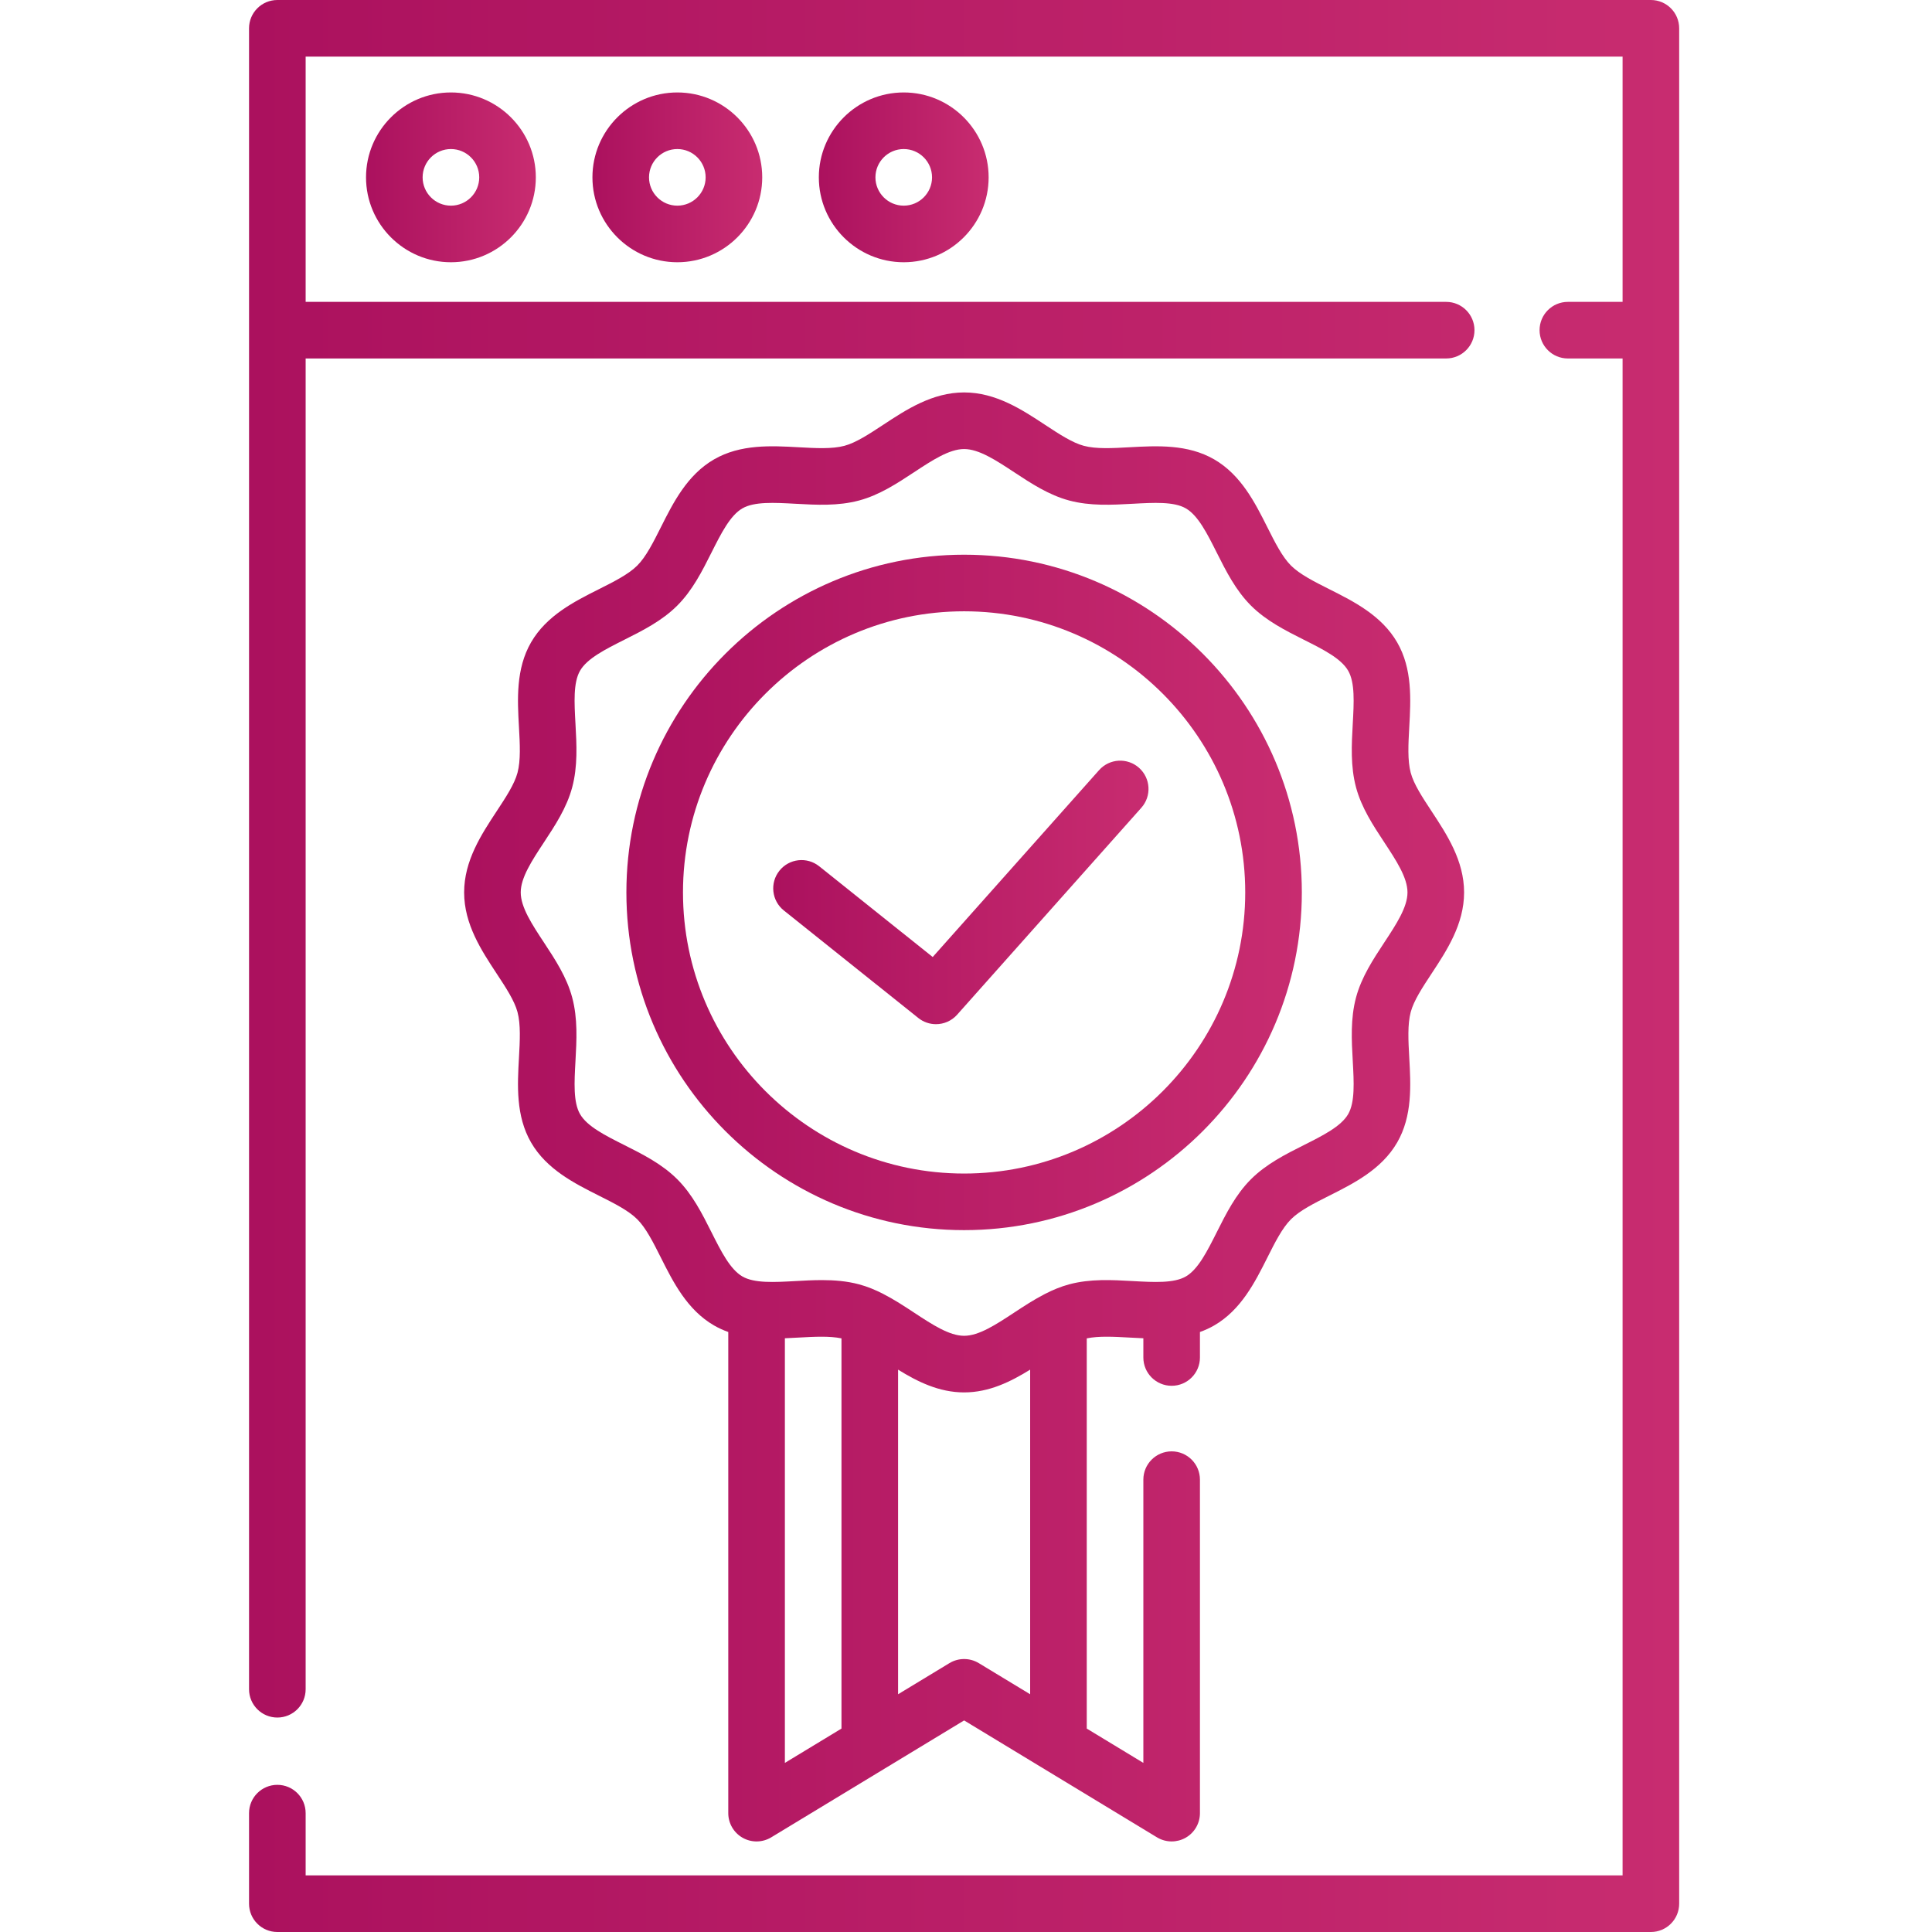
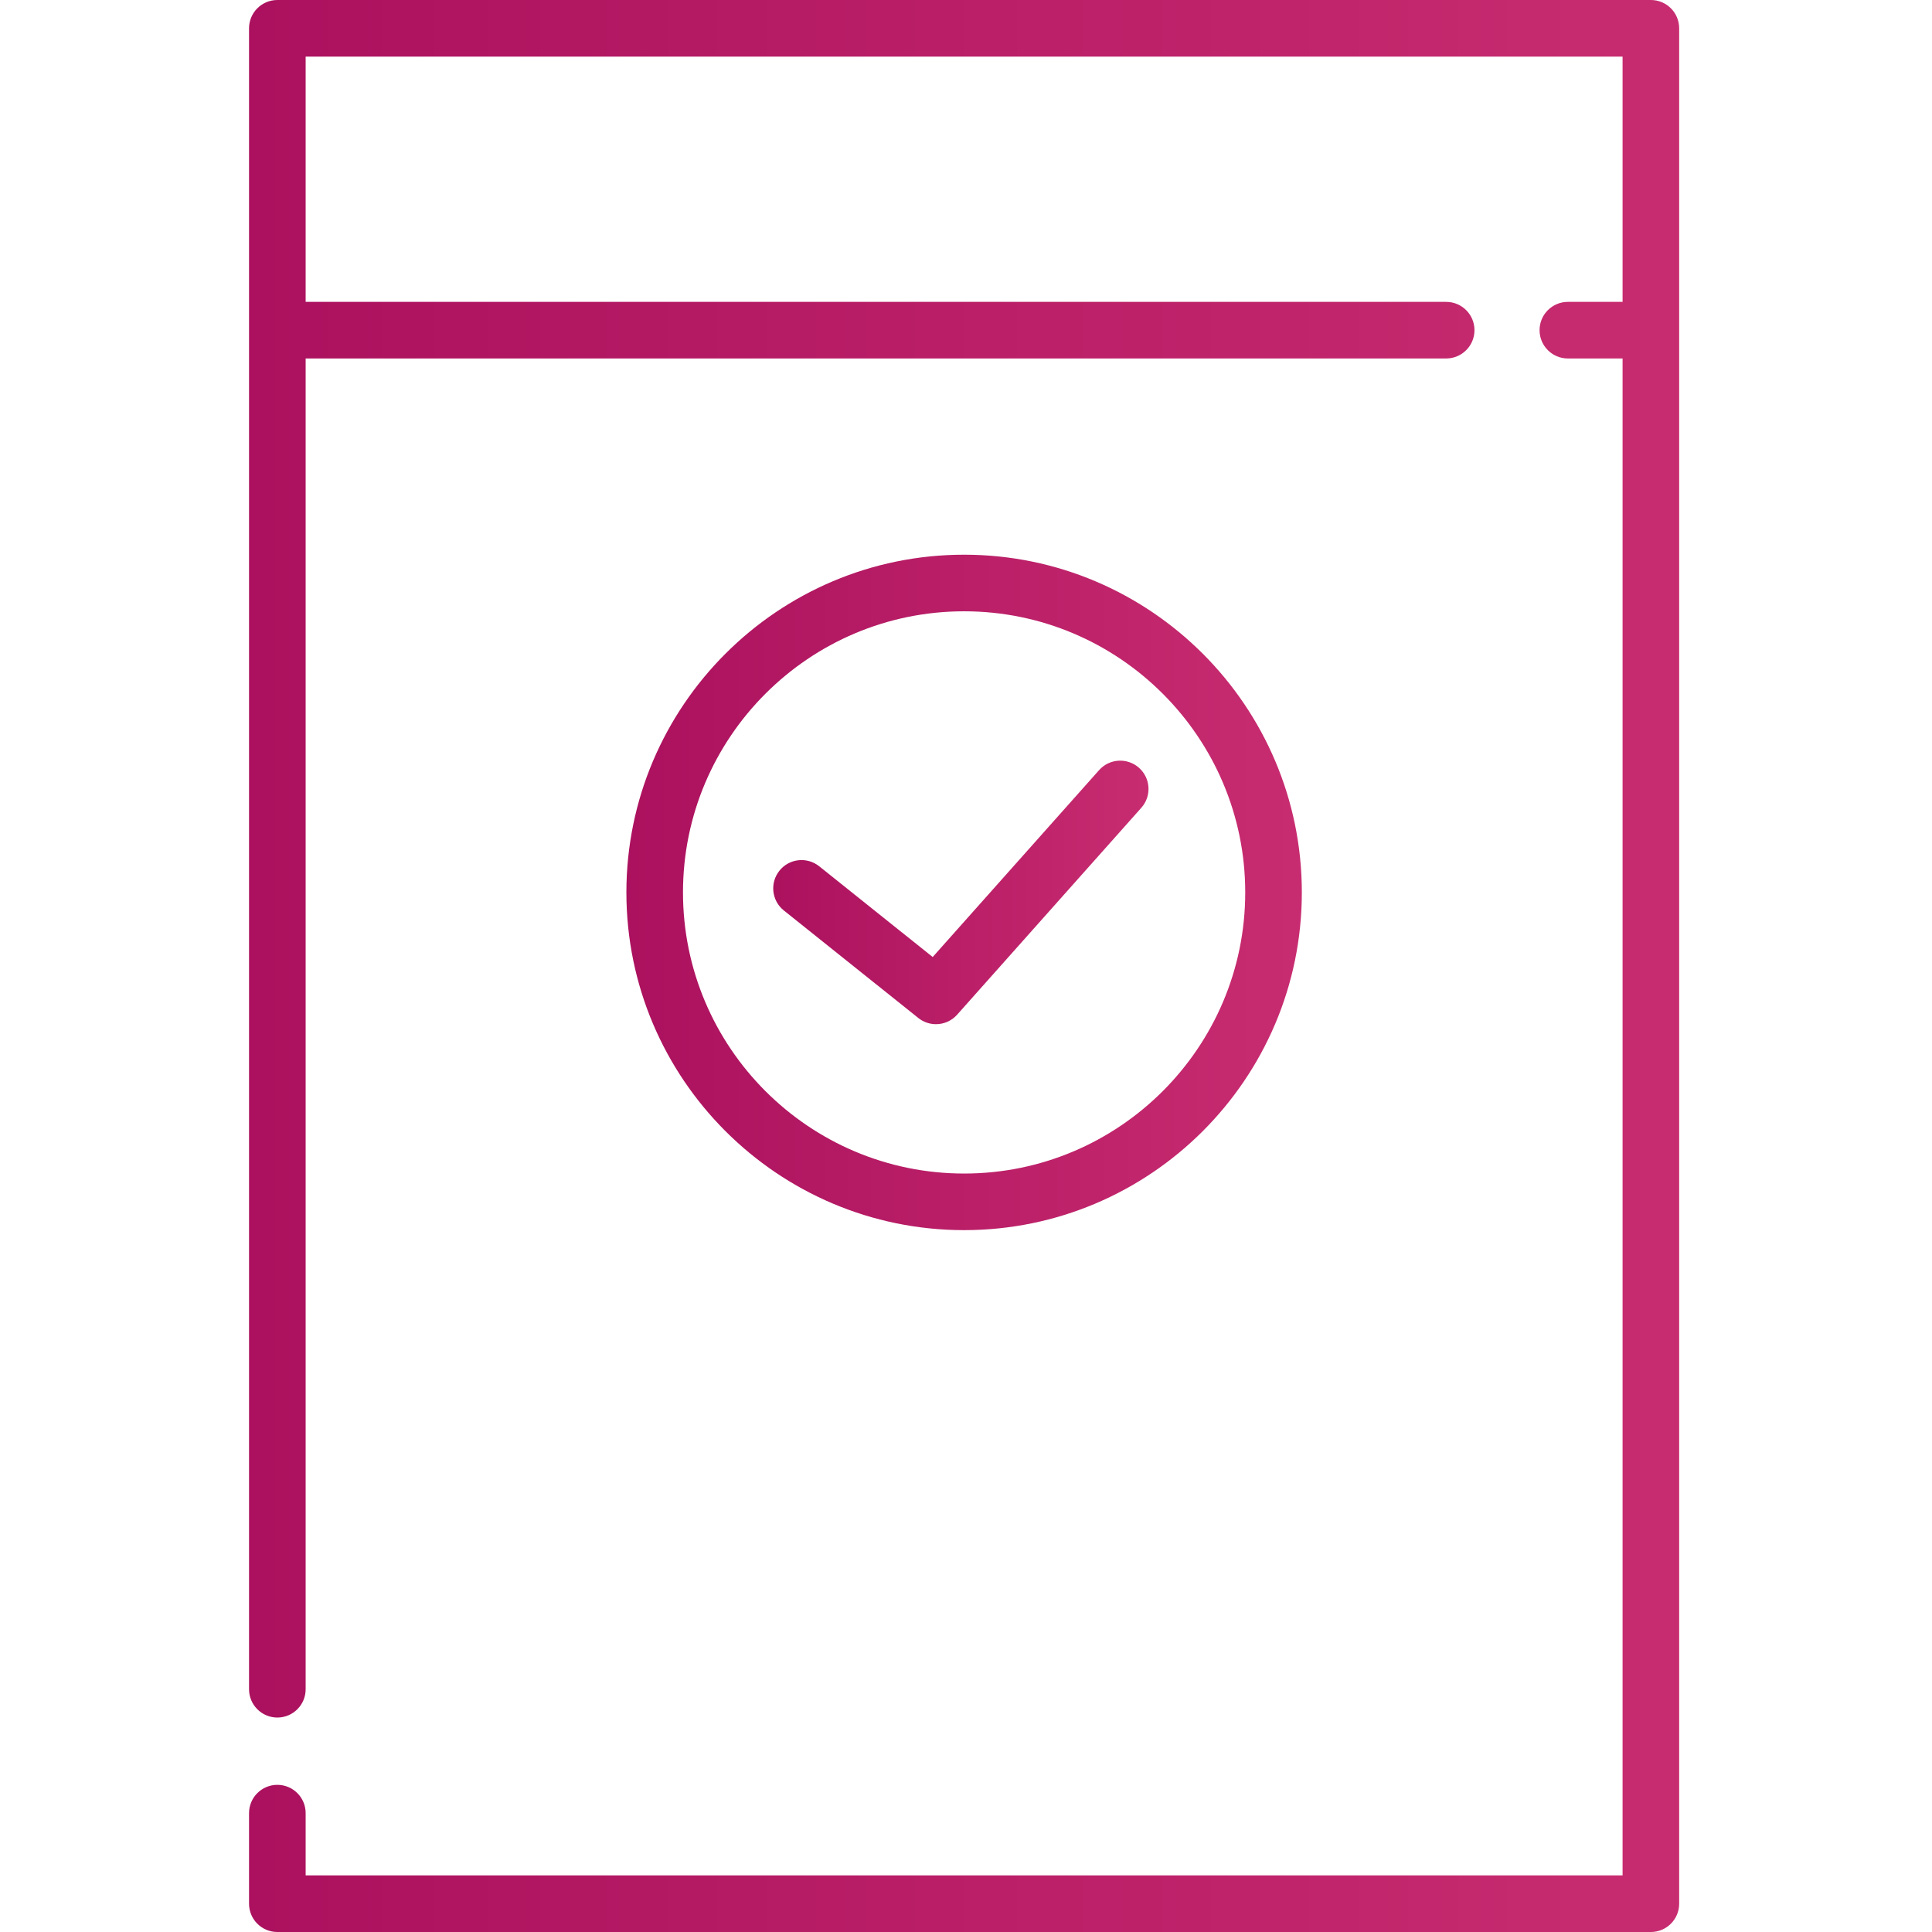
<svg xmlns="http://www.w3.org/2000/svg" width="123" height="123" viewBox="0 0 123 123" fill="none">
-   <path d="M23.303 11.291C23.303 14.271 25.728 16.696 28.708 16.696C31.688 16.696 34.113 14.271 34.113 11.291C34.113 8.311 31.688 5.886 28.708 5.886C25.728 5.886 23.303 8.311 23.303 11.291ZM30.51 11.291C30.51 12.285 29.702 13.093 28.708 13.093C27.714 13.093 26.906 12.285 26.906 11.291C26.906 10.297 27.714 9.489 28.708 9.489C29.702 9.489 30.51 10.297 30.51 11.291Z" fill="url(#paint0_linear)" />
-   <path d="M37.717 11.291C37.717 14.271 40.142 16.696 43.122 16.696C46.102 16.696 48.527 14.271 48.527 11.291C48.527 8.311 46.102 5.886 43.122 5.886C40.142 5.886 37.717 8.311 37.717 11.291ZM44.924 11.291C44.924 12.285 44.116 13.093 43.122 13.093C42.128 13.093 41.32 12.285 41.32 11.291C41.32 10.297 42.128 9.489 43.122 9.489C44.116 9.489 44.924 10.297 44.924 11.291Z" fill="url(#paint1_linear)" />
-   <path d="M52.131 11.291C52.131 14.271 54.556 16.696 57.536 16.696C60.517 16.696 62.941 14.271 62.941 11.291C62.941 8.311 60.517 5.886 57.536 5.886C54.556 5.886 52.131 8.311 52.131 11.291ZM59.338 11.291C59.338 12.285 58.53 13.093 57.536 13.093C56.542 13.093 55.734 12.285 55.734 11.291C55.734 10.297 56.542 9.489 57.536 9.489C58.53 9.489 59.338 10.297 59.338 11.291Z" fill="url(#paint2_linear)" />
  <path d="M105.103 0H17.657C16.663 0 15.855 0.806 15.855 1.802V107.545C15.855 108.54 16.663 109.347 17.657 109.347C18.652 109.347 19.459 108.54 19.459 107.545V22.822H92.07C93.064 22.822 93.872 22.016 93.872 21.02C93.872 20.025 93.064 19.219 92.07 19.219H19.459V3.604H103.301V19.219H99.817C98.823 19.219 98.016 20.025 98.016 21.02C98.016 22.016 98.823 22.822 99.817 22.822H103.301V119.396H19.459V115.433C19.459 114.437 18.652 113.631 17.657 113.631C16.663 113.631 15.855 114.437 15.855 115.433V121.198C15.855 122.194 16.663 123 17.657 123H105.103C106.097 123 106.904 122.194 106.904 121.198V1.802C106.904 0.806 106.097 0 105.103 0Z" fill="url(#paint3_linear)" />
  <path d="M61.38 78.316C73.236 78.316 82.881 68.671 82.881 56.815C82.881 44.959 73.236 35.315 61.38 35.315C49.524 35.315 39.879 44.959 39.879 56.815C39.879 68.671 49.524 78.316 61.38 78.316ZM61.38 38.918C71.248 38.918 79.277 46.947 79.277 56.815C79.277 66.684 71.248 74.713 61.38 74.713C51.511 74.713 43.482 66.684 43.482 56.815C43.482 46.947 51.511 38.918 61.38 38.918Z" fill="url(#paint4_linear)" />
-   <path d="M31.617 51.651C30.648 53.124 29.549 54.792 29.549 56.815C29.549 58.839 30.648 60.507 31.617 61.98C32.201 62.866 32.752 63.703 32.947 64.434C33.157 65.222 33.1 66.257 33.039 67.353C32.942 69.084 32.833 71.046 33.81 72.735C34.801 74.447 36.569 75.336 38.13 76.121C39.097 76.607 40.012 77.066 40.571 77.625C41.129 78.182 41.588 79.097 42.075 80.066C42.858 81.625 43.747 83.394 45.46 84.385C45.754 84.555 46.056 84.69 46.365 84.801V115.433C46.365 116.083 46.716 116.684 47.283 117.003C47.85 117.322 48.545 117.31 49.101 116.973L61.38 109.53L73.658 116.973C73.945 117.147 74.269 117.234 74.593 117.234C74.898 117.234 75.202 117.157 75.477 117.003C76.044 116.684 76.394 116.083 76.394 115.433V94.202C76.394 93.206 75.588 92.4 74.593 92.4C73.598 92.4 72.791 93.206 72.791 94.202V112.234L69.188 110.049V85.207C69.949 85.049 70.906 85.1 71.917 85.156C72.204 85.172 72.495 85.188 72.791 85.2V86.424C72.791 87.42 73.598 88.226 74.593 88.226C75.588 88.226 76.394 87.42 76.394 86.424V84.801C76.702 84.691 77.005 84.555 77.3 84.385C79.013 83.394 79.901 81.626 80.685 80.066C81.171 79.098 81.631 78.183 82.189 77.625C82.747 77.067 83.662 76.608 84.63 76.121C86.191 75.337 87.959 74.448 88.95 72.736C89.927 71.046 89.818 69.084 89.721 67.353C89.66 66.257 89.603 65.222 89.813 64.434C90.008 63.703 90.559 62.866 91.143 61.98C92.112 60.507 93.211 58.839 93.211 56.815C93.211 54.792 92.112 53.124 91.143 51.651C90.559 50.764 90.008 49.928 89.813 49.197C89.603 48.41 89.66 47.374 89.721 46.278C89.818 44.547 89.927 42.585 88.95 40.896C87.959 39.184 86.191 38.295 84.63 37.511C83.663 37.024 82.748 36.564 82.189 36.006C81.631 35.449 81.172 34.534 80.685 33.565C79.901 32.006 79.013 30.237 77.3 29.246C75.611 28.269 73.649 28.379 71.917 28.474C70.821 28.535 69.786 28.593 68.999 28.382C68.268 28.187 67.431 27.636 66.544 27.053C65.072 26.083 63.403 24.984 61.38 24.984C59.357 24.984 57.688 26.083 56.216 27.053C55.329 27.636 54.492 28.187 53.761 28.382C52.974 28.593 51.938 28.535 50.842 28.474C49.111 28.378 47.149 28.269 45.46 29.246C43.747 30.237 42.858 32.005 42.075 33.565C41.589 34.533 41.129 35.448 40.571 36.006C40.013 36.563 39.098 37.023 38.13 37.51C36.569 38.294 34.801 39.183 33.81 40.895C32.833 42.584 32.942 44.547 33.039 46.278C33.1 47.374 33.157 48.409 32.947 49.196C32.752 49.928 32.201 50.764 31.617 51.651ZM49.969 85.2C50.264 85.188 50.556 85.172 50.842 85.156C51.854 85.1 52.811 85.049 53.572 85.207V110.049L49.969 112.234V85.2ZM60.446 105.882L57.176 107.864V87.198C58.409 87.962 59.784 88.647 61.38 88.647C62.976 88.647 64.351 87.962 65.584 87.198V107.864L62.314 105.882C61.739 105.535 61.02 105.535 60.446 105.882ZM34.627 53.632C35.343 52.546 36.082 51.422 36.428 50.127C36.788 48.783 36.711 47.408 36.637 46.078C36.562 44.73 36.491 43.458 36.929 42.7C37.382 41.919 38.531 41.342 39.748 40.73C40.929 40.137 42.15 39.523 43.118 38.554C44.088 37.585 44.701 36.364 45.294 35.183C45.906 33.966 46.483 32.816 47.264 32.365C48.023 31.927 49.295 31.998 50.642 32.072C51.972 32.146 53.348 32.223 54.692 31.864C55.986 31.518 57.11 30.778 58.197 30.062C59.349 29.304 60.437 28.588 61.38 28.588C62.323 28.588 63.411 29.304 64.563 30.062C65.65 30.778 66.773 31.518 68.068 31.864C69.412 32.223 70.787 32.146 72.117 32.072C73.465 31.998 74.737 31.927 75.495 32.365C76.275 32.816 76.853 33.966 77.464 35.183C78.058 36.364 78.672 37.585 79.641 38.554C80.61 39.523 81.832 40.137 83.012 40.731C84.229 41.342 85.379 41.919 85.83 42.7C86.269 43.458 86.198 44.73 86.123 46.077C86.049 47.408 85.972 48.783 86.331 50.127C86.678 51.422 87.417 52.546 88.133 53.632C88.891 54.785 89.607 55.872 89.607 56.815C89.607 57.758 88.891 58.846 88.133 59.998C87.417 61.085 86.678 62.209 86.331 63.504C85.972 64.847 86.049 66.223 86.123 67.553C86.198 68.9 86.269 70.173 85.83 70.931C85.378 71.712 84.228 72.289 83.012 72.901C81.831 73.494 80.61 74.108 79.641 75.077C78.672 76.045 78.058 77.267 77.465 78.448C76.853 79.665 76.276 80.814 75.496 81.266C74.737 81.705 73.465 81.634 72.118 81.559C70.787 81.484 69.412 81.407 68.068 81.767C67.534 81.91 67.031 82.122 66.547 82.368C66.537 82.373 66.528 82.378 66.519 82.383C65.837 82.733 65.193 83.154 64.563 83.569C63.411 84.327 62.323 85.043 61.38 85.043C60.437 85.043 59.349 84.327 58.197 83.569C57.567 83.154 56.922 82.733 56.242 82.383C56.233 82.378 56.223 82.373 56.214 82.368C55.729 82.121 55.226 81.91 54.692 81.767C53.908 81.558 53.114 81.497 52.324 81.497C51.759 81.497 51.197 81.528 50.642 81.559C49.295 81.634 48.023 81.705 47.265 81.266C46.484 80.814 45.906 79.665 45.295 78.448C44.701 77.267 44.088 76.045 43.119 75.077C42.15 74.108 40.928 73.494 39.748 72.9C38.53 72.289 37.381 71.712 36.929 70.931C36.491 70.173 36.562 68.9 36.637 67.554C36.711 66.223 36.788 64.847 36.428 63.504C36.082 62.209 35.343 61.085 34.627 59.998C33.868 58.846 33.152 57.758 33.152 56.815C33.152 55.872 33.868 54.785 34.627 53.632Z" fill="url(#paint5_linear)" />
  <path d="M49.904 57.966L58.464 64.81C58.796 65.075 59.194 65.204 59.589 65.204C60.086 65.204 60.581 64.999 60.935 64.601L72.663 51.426C73.325 50.683 73.259 49.545 72.516 48.883C71.773 48.222 70.635 48.287 69.972 49.031L59.38 60.928L52.154 55.151C51.377 54.53 50.243 54.656 49.622 55.433C49 56.21 49.126 57.345 49.904 57.966Z" fill="url(#paint6_linear)" />
  <defs>
    <linearGradient id="paint0_linear" x1="23.303" y1="11.291" x2="34.113" y2="11.291" gradientUnits="userSpaceOnUse">
      <stop stop-color="#AB115E" />
      <stop offset="0" stop-color="#AB115E" />
      <stop offset="1" stop-color="#C82C70" />
    </linearGradient>
    <linearGradient id="paint1_linear" x1="37.717" y1="11.291" x2="48.527" y2="11.291" gradientUnits="userSpaceOnUse">
      <stop stop-color="#AB115E" />
      <stop offset="0" stop-color="#AB115E" />
      <stop offset="1" stop-color="#C82C70" />
    </linearGradient>
    <linearGradient id="paint2_linear" x1="52.131" y1="11.291" x2="62.941" y2="11.291" gradientUnits="userSpaceOnUse">
      <stop stop-color="#AB115E" />
      <stop offset="0" stop-color="#AB115E" />
      <stop offset="1" stop-color="#C82C70" />
    </linearGradient>
    <linearGradient id="paint3_linear" x1="15.855" y1="61.5" x2="106.904" y2="61.5" gradientUnits="userSpaceOnUse">
      <stop stop-color="#AB115E" />
      <stop offset="0" stop-color="#AB115E" />
      <stop offset="1" stop-color="#C82C70" />
    </linearGradient>
    <linearGradient id="paint4_linear" x1="39.879" y1="56.815" x2="82.881" y2="56.815" gradientUnits="userSpaceOnUse">
      <stop stop-color="#AB115E" />
      <stop offset="0" stop-color="#AB115E" />
      <stop offset="1" stop-color="#C82C70" />
    </linearGradient>
    <linearGradient id="paint5_linear" x1="29.549" y1="71.109" x2="93.211" y2="71.109" gradientUnits="userSpaceOnUse">
      <stop stop-color="#AB115E" />
      <stop offset="0" stop-color="#AB115E" />
      <stop offset="1" stop-color="#C82C70" />
    </linearGradient>
    <linearGradient id="paint6_linear" x1="49.227" y1="56.816" x2="73.12" y2="56.816" gradientUnits="userSpaceOnUse">
      <stop stop-color="#AB115E" />
      <stop offset="0" stop-color="#AB115E" />
      <stop offset="1" stop-color="#C82C70" />
    </linearGradient>
  </defs>
</svg>